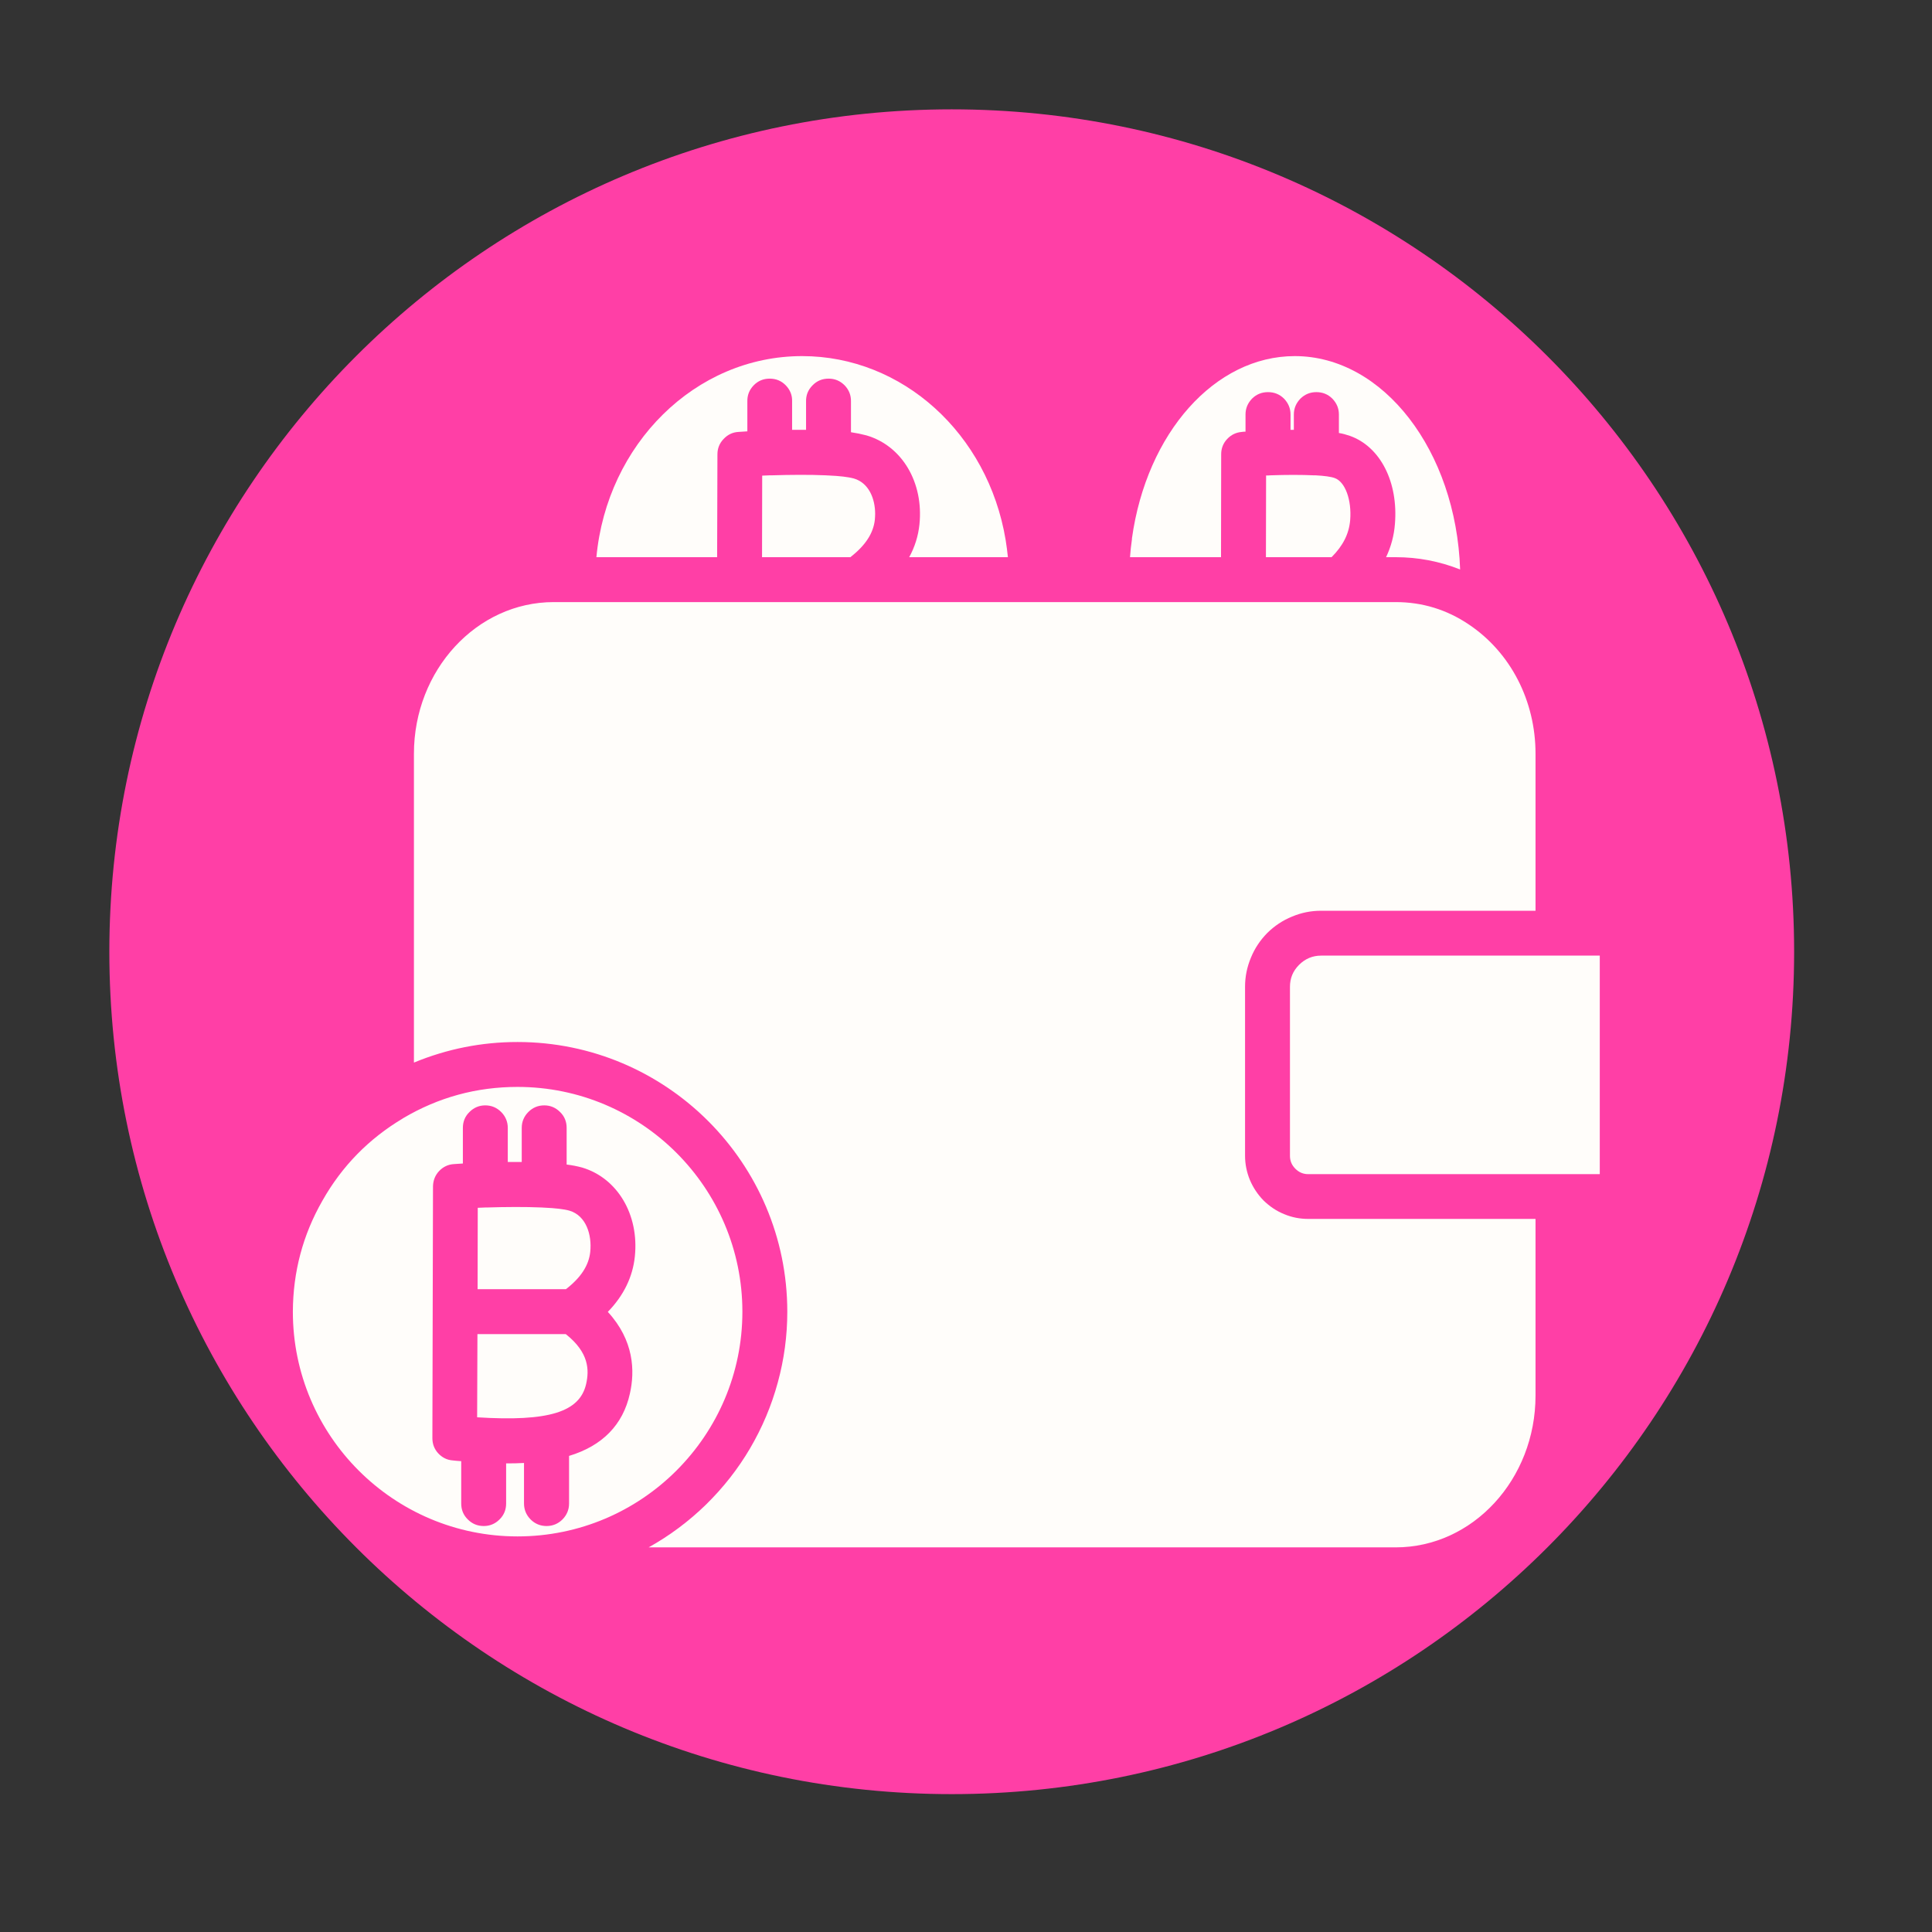
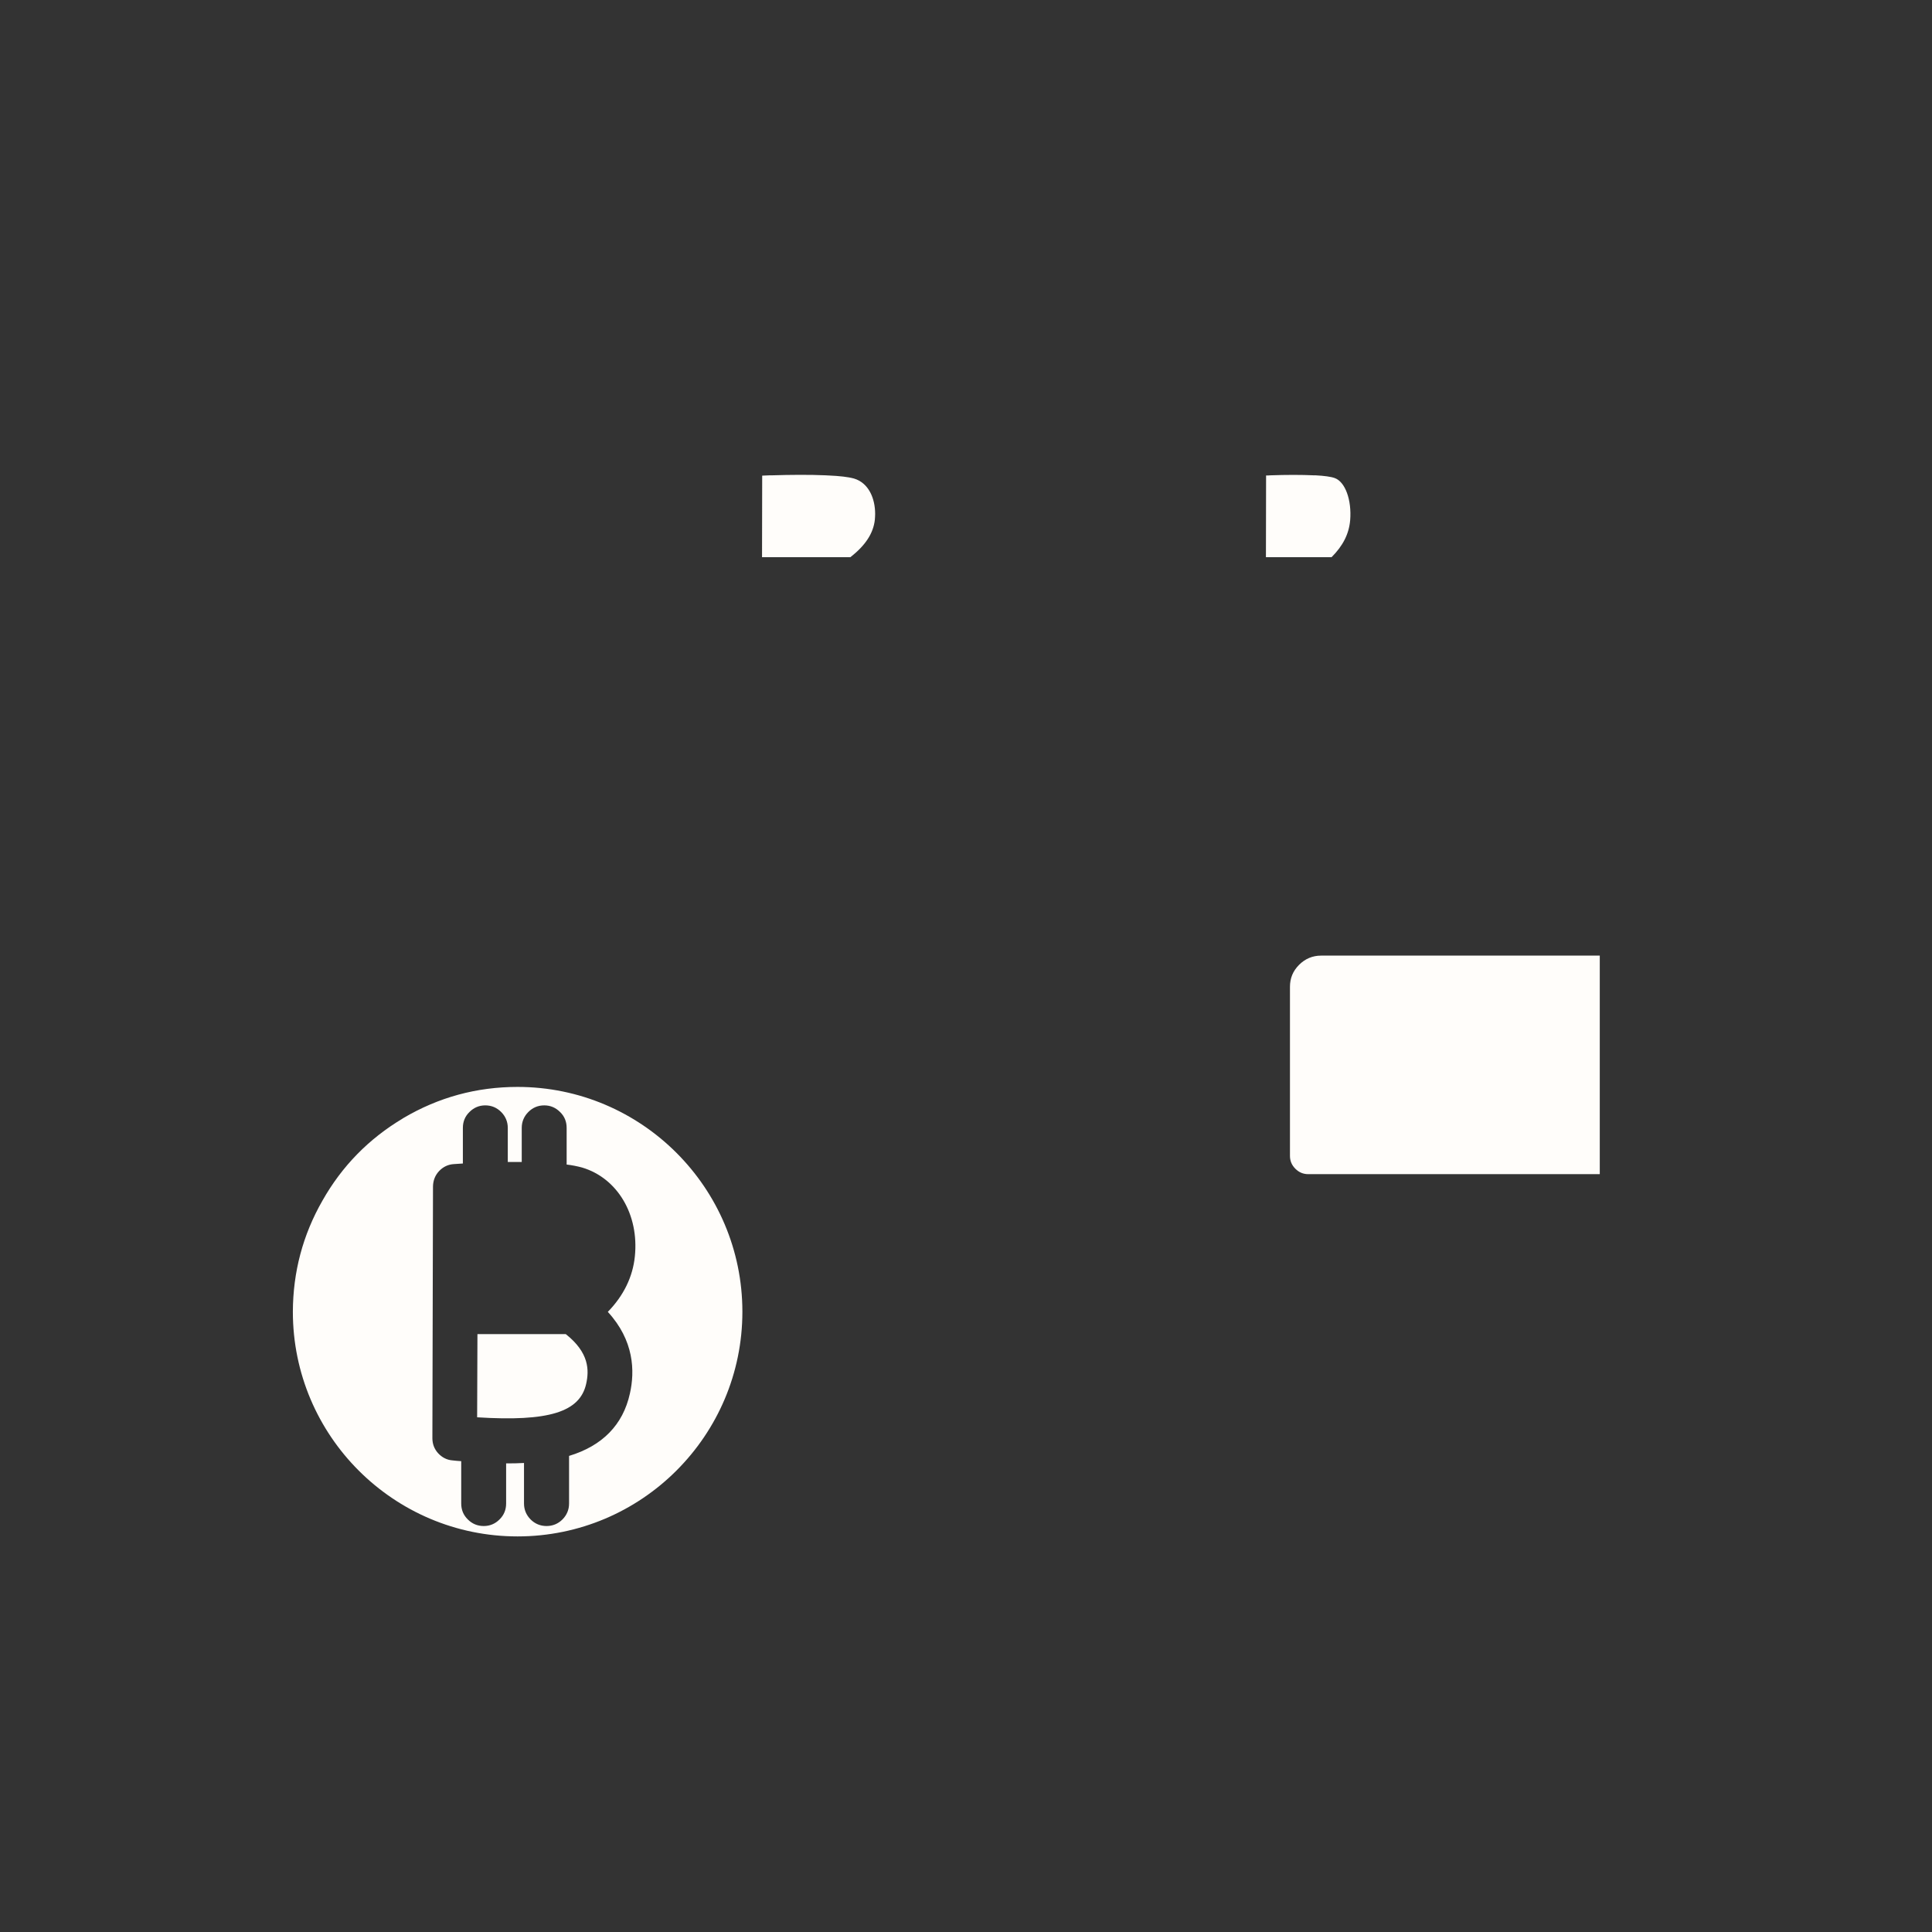
<svg xmlns="http://www.w3.org/2000/svg" width="67" zoomAndPan="magnify" viewBox="0 0 50.25 50.25" height="67" preserveAspectRatio="xMidYMid meet" version="1.0">
  <rect x="0" y="0" width="50.25" height="50.25" fill="#333333" stroke="none" />
  <defs>
    <clipPath id="962fcb5d3a">
      <path d="M 2.844 2.844 L 46.664 2.844 L 46.664 46.664 L 2.844 46.664 Z M 2.844 2.844 " clip-rule="nonzero" />
    </clipPath>
    <clipPath id="f1b67d42e7">
-       <path d="M 24.754 2.844 C 12.656 2.844 2.844 12.656 2.844 24.754 C 2.844 36.855 12.656 46.664 24.754 46.664 C 36.855 46.664 46.664 36.855 46.664 24.754 C 46.664 12.656 36.855 2.844 24.754 2.844 Z M 24.754 2.844 " clip-rule="nonzero" />
-     </clipPath>
+       </clipPath>
    <clipPath id="cd354a3229">
      <path d="M 33 24 L 41.609 24 L 41.609 31 L 33 31 Z M 33 24 " clip-rule="nonzero" />
    </clipPath>
    <clipPath id="24cf2a5f21">
      <path d="M 7.617 28 L 20 28 L 20 40 L 7.617 40 Z M 7.617 28 " clip-rule="nonzero" />
    </clipPath>
    <clipPath id="687955ce32">
-       <path d="M 15 9.25 L 27 9.25 L 27 15 L 15 15 Z M 15 9.25 " clip-rule="nonzero" />
-     </clipPath>
+       </clipPath>
    <clipPath id="7c252d5c3b">
      <path d="M 10 15 L 40 15 L 40 40.285 L 10 40.285 Z M 10 15 " clip-rule="nonzero" />
    </clipPath>
    <clipPath id="ab84278f6d">
-       <path d="M 29 9.25 L 38 9.25 L 38 15 L 29 15 Z M 29 9.25 " clip-rule="nonzero" />
-     </clipPath>
+       </clipPath>
  </defs>
  <g clip-path="url(#962fcb5d3a)">
    <g clip-path="url(#f1b67d42e7)">
      <path fill="#ff3fa6" d="M 2.844 2.844 L 46.664 2.844 L 46.664 46.664 L 2.844 46.664 Z M 2.844 2.844 " fill-opacity="1" fill-rule="nonzero" />
    </g>
  </g>
  <g clip-path="url(#cd354a3229)">
    <path fill="#fffdfa" d="M 41.887 24.855 L 41.887 30.539 L 34.027 30.539 C 33.895 30.539 33.785 30.492 33.691 30.398 C 33.598 30.305 33.551 30.195 33.551 30.062 L 33.551 25.668 C 33.551 25.441 33.629 25.254 33.789 25.094 C 33.945 24.938 34.137 24.855 34.359 24.855 Z M 41.887 24.855 " fill-opacity="1" fill-rule="nonzero" />
  </g>
  <g clip-path="url(#24cf2a5f21)">
    <path fill="#fffdfa" d="M 13.461 28.27 C 12.398 28.27 11.406 28.539 10.488 29.082 L 10.48 29.086 L 10.477 29.09 C 9.594 29.617 8.895 30.328 8.387 31.227 C 7.875 32.121 7.621 33.086 7.617 34.117 C 7.617 37.344 10.238 39.961 13.461 39.961 C 16.688 39.961 19.309 37.34 19.309 34.117 C 19.309 30.895 16.688 28.27 13.461 28.27 Z M 16.512 32.68 C 16.457 33.211 16.223 33.695 15.809 34.121 C 16.492 34.863 16.516 35.66 16.383 36.246 C 16.203 37.059 15.668 37.605 14.801 37.867 L 14.801 39.105 C 14.801 39.266 14.742 39.406 14.629 39.52 C 14.516 39.633 14.375 39.691 14.215 39.691 C 14.055 39.691 13.914 39.633 13.801 39.52 C 13.688 39.406 13.629 39.266 13.629 39.105 L 13.629 38.051 C 13.488 38.059 13.34 38.062 13.195 38.062 L 13.164 38.062 L 13.164 39.105 C 13.164 39.266 13.109 39.406 12.992 39.52 C 12.879 39.633 12.742 39.691 12.582 39.691 C 12.418 39.691 12.281 39.633 12.168 39.52 C 12.051 39.406 11.996 39.266 11.996 39.105 L 11.996 38.004 C 11.918 38 11.844 37.992 11.77 37.984 C 11.621 37.973 11.496 37.906 11.395 37.797 C 11.293 37.684 11.246 37.555 11.246 37.402 L 11.254 34.117 L 11.262 30.855 C 11.266 30.703 11.316 30.57 11.422 30.457 C 11.527 30.348 11.656 30.285 11.809 30.277 L 12.039 30.262 L 12.039 29.336 C 12.039 29.176 12.094 29.035 12.211 28.922 C 12.324 28.809 12.461 28.75 12.621 28.75 C 12.785 28.75 12.922 28.809 13.035 28.922 C 13.148 29.035 13.207 29.176 13.207 29.336 L 13.207 30.223 C 13.328 30.223 13.449 30.223 13.57 30.223 L 13.57 29.336 C 13.57 29.176 13.629 29.035 13.742 28.922 C 13.855 28.809 13.992 28.75 14.156 28.75 C 14.316 28.75 14.453 28.809 14.566 28.922 C 14.684 29.035 14.738 29.176 14.738 29.336 L 14.738 30.289 C 14.875 30.305 15.012 30.332 15.141 30.367 C 16.059 30.641 16.625 31.59 16.512 32.68 Z M 16.512 32.68 " fill-opacity="1" fill-rule="nonzero" />
  </g>
  <path fill="#fffdfa" d="M 15.246 35.992 C 15.082 36.727 14.273 36.98 12.41 36.863 L 12.418 34.699 L 14.715 34.699 C 15.328 35.184 15.324 35.641 15.246 35.992 Z M 15.246 35.992 " fill-opacity="1" fill-rule="nonzero" />
-   <path fill="#fffdfa" d="M 15.352 32.559 C 15.316 32.91 15.109 33.23 14.719 33.531 L 12.422 33.531 L 12.426 31.414 L 12.621 31.406 L 12.66 31.406 C 13.141 31.391 13.664 31.387 14.09 31.406 C 14.109 31.406 14.133 31.41 14.152 31.41 L 14.156 31.41 C 14.438 31.422 14.672 31.449 14.809 31.488 C 15.246 31.617 15.398 32.117 15.352 32.559 Z M 15.352 32.559 " fill-opacity="1" fill-rule="nonzero" />
  <path fill="#fffdfa" d="M 22.762 13.367 C 22.762 13.418 22.758 13.469 22.754 13.52 C 22.715 13.871 22.508 14.188 22.117 14.492 L 19.82 14.492 L 19.824 12.371 C 19.887 12.367 19.949 12.367 20.012 12.363 L 20.02 12.363 C 20.035 12.363 20.051 12.363 20.062 12.363 L 20.074 12.363 C 20.551 12.348 21.062 12.344 21.484 12.363 C 21.504 12.363 21.527 12.367 21.547 12.367 L 21.555 12.367 C 21.836 12.379 22.066 12.406 22.207 12.445 C 22.598 12.559 22.762 12.969 22.762 13.367 Z M 22.762 13.367 " fill-opacity="1" fill-rule="nonzero" />
  <g clip-path="url(#687955ce32)">
    <path fill="#fffdfa" d="M 23.914 13.641 C 24.027 12.547 23.461 11.594 22.535 11.324 C 22.402 11.289 22.27 11.262 22.133 11.242 L 22.133 10.445 C 22.137 10.281 22.082 10.141 21.969 10.023 C 21.852 9.906 21.715 9.848 21.551 9.848 C 21.387 9.848 21.246 9.906 21.133 10.023 C 21.016 10.141 20.961 10.281 20.965 10.445 L 20.965 11.18 C 20.844 11.18 20.723 11.18 20.602 11.18 L 20.602 10.445 C 20.609 10.281 20.551 10.141 20.438 10.023 C 20.324 9.906 20.184 9.848 20.02 9.848 C 19.855 9.848 19.715 9.906 19.602 10.023 C 19.488 10.141 19.434 10.281 19.438 10.445 L 19.438 11.219 L 19.207 11.234 C 19.055 11.242 18.926 11.305 18.82 11.418 C 18.715 11.527 18.66 11.66 18.66 11.816 L 18.652 14.492 L 15.512 14.492 C 15.785 11.559 18.078 9.262 20.863 9.262 C 23.469 9.262 25.695 11.273 26.156 14.043 C 26.18 14.191 26.199 14.34 26.215 14.492 L 23.648 14.492 C 23.793 14.227 23.883 13.941 23.914 13.641 Z M 23.914 13.641 " fill-opacity="1" fill-rule="nonzero" />
  </g>
  <g clip-path="url(#7c252d5c3b)">
-     <path fill="#fffdfa" d="M 32.383 25.664 L 32.383 30.059 C 32.383 30.277 32.426 30.488 32.508 30.688 C 32.594 30.891 32.711 31.066 32.863 31.223 C 33.02 31.375 33.195 31.496 33.398 31.578 C 33.602 31.664 33.809 31.703 34.027 31.703 L 39.938 31.703 L 39.938 36.297 C 39.938 38.477 38.305 40.246 36.301 40.246 L 16.871 40.246 C 17.418 39.941 17.914 39.57 18.363 39.133 C 18.809 38.695 19.191 38.211 19.508 37.672 C 19.824 37.133 20.066 36.562 20.23 35.957 C 20.395 35.355 20.477 34.742 20.477 34.117 C 20.477 30.25 17.332 27.102 13.461 27.102 C 12.527 27.102 11.629 27.281 10.766 27.637 L 10.766 19.605 C 10.766 17.43 12.398 15.66 14.402 15.66 L 36.301 15.66 C 36.992 15.66 37.629 15.855 38.203 16.242 C 39.289 16.969 39.938 18.227 39.938 19.605 L 39.938 23.688 L 34.359 23.688 C 34.098 23.688 33.848 23.738 33.605 23.84 C 33.363 23.938 33.148 24.082 32.961 24.266 C 32.777 24.453 32.633 24.668 32.535 24.91 C 32.434 25.152 32.383 25.402 32.383 25.664 Z M 32.383 25.664 " fill-opacity="1" fill-rule="nonzero" />
-   </g>
+     </g>
  <path fill="#fffdfa" d="M 35.117 13.531 C 35.086 13.887 34.93 14.195 34.633 14.492 L 32.926 14.492 L 32.93 12.367 L 32.98 12.367 C 33 12.367 33.02 12.363 33.039 12.363 C 33.449 12.348 33.855 12.348 34.176 12.363 L 34.191 12.363 C 34.199 12.363 34.207 12.363 34.215 12.363 L 34.219 12.363 C 34.441 12.375 34.617 12.398 34.715 12.434 C 34.988 12.531 35.16 13.004 35.117 13.531 Z M 35.117 13.531 " fill-opacity="1" fill-rule="nonzero" />
  <g clip-path="url(#ab84278f6d)">
    <path fill="#fffdfa" d="M 37.977 14.812 C 37.438 14.598 36.879 14.492 36.301 14.492 L 36.051 14.492 C 36.18 14.219 36.258 13.93 36.281 13.629 C 36.371 12.539 35.902 11.617 35.109 11.336 C 35.016 11.305 34.922 11.277 34.824 11.262 L 34.824 10.781 C 34.824 10.621 34.766 10.484 34.652 10.367 C 34.539 10.254 34.398 10.199 34.238 10.199 C 34.078 10.199 33.941 10.254 33.824 10.367 C 33.711 10.484 33.652 10.621 33.652 10.781 L 33.652 11.18 L 33.566 11.18 L 33.566 10.781 C 33.566 10.621 33.508 10.484 33.395 10.367 C 33.281 10.254 33.141 10.199 32.98 10.199 C 32.82 10.199 32.68 10.254 32.566 10.367 C 32.453 10.484 32.395 10.621 32.395 10.781 L 32.395 11.227 C 32.355 11.227 32.324 11.23 32.301 11.234 C 32.148 11.246 32.02 11.309 31.918 11.418 C 31.812 11.531 31.762 11.664 31.762 11.816 L 31.758 14.492 L 29.391 14.492 C 29.402 14.336 29.418 14.18 29.441 14.027 L 29.441 14.004 C 29.824 11.254 31.602 9.262 33.676 9.262 C 35.98 9.262 37.871 11.727 37.977 14.812 Z M 37.977 14.812 " fill-opacity="1" fill-rule="nonzero" />
  </g>
</svg>